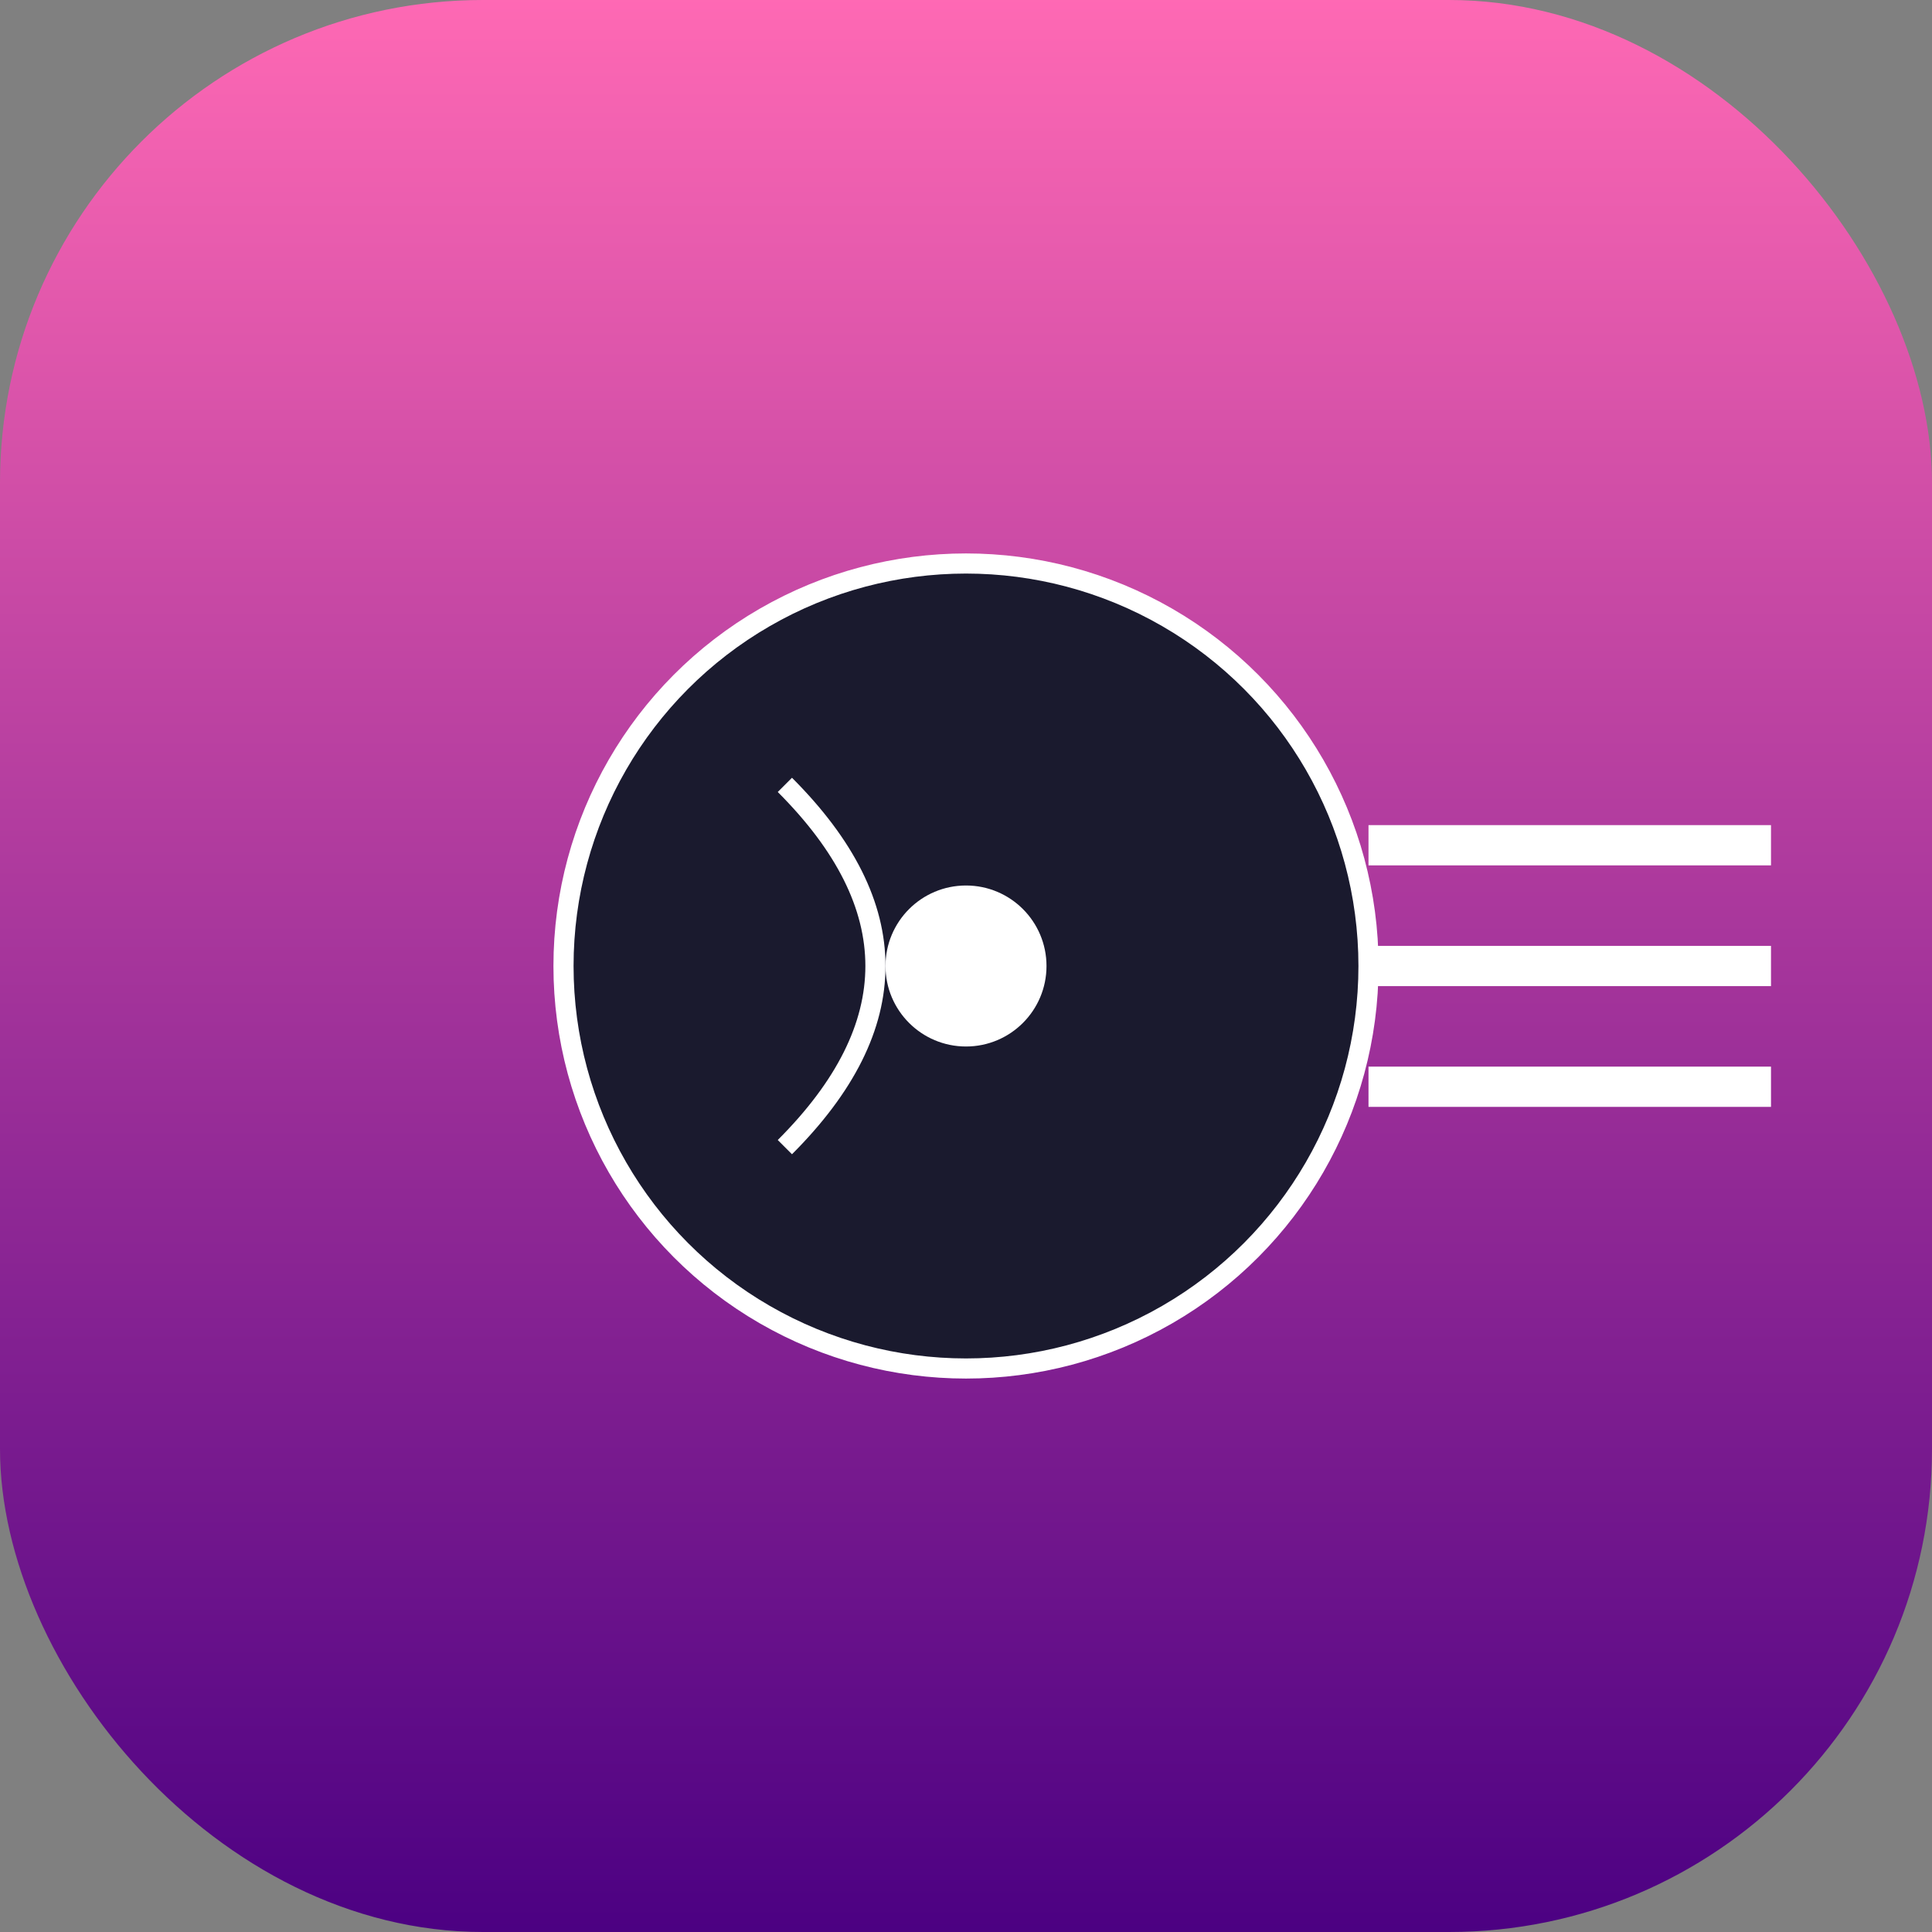
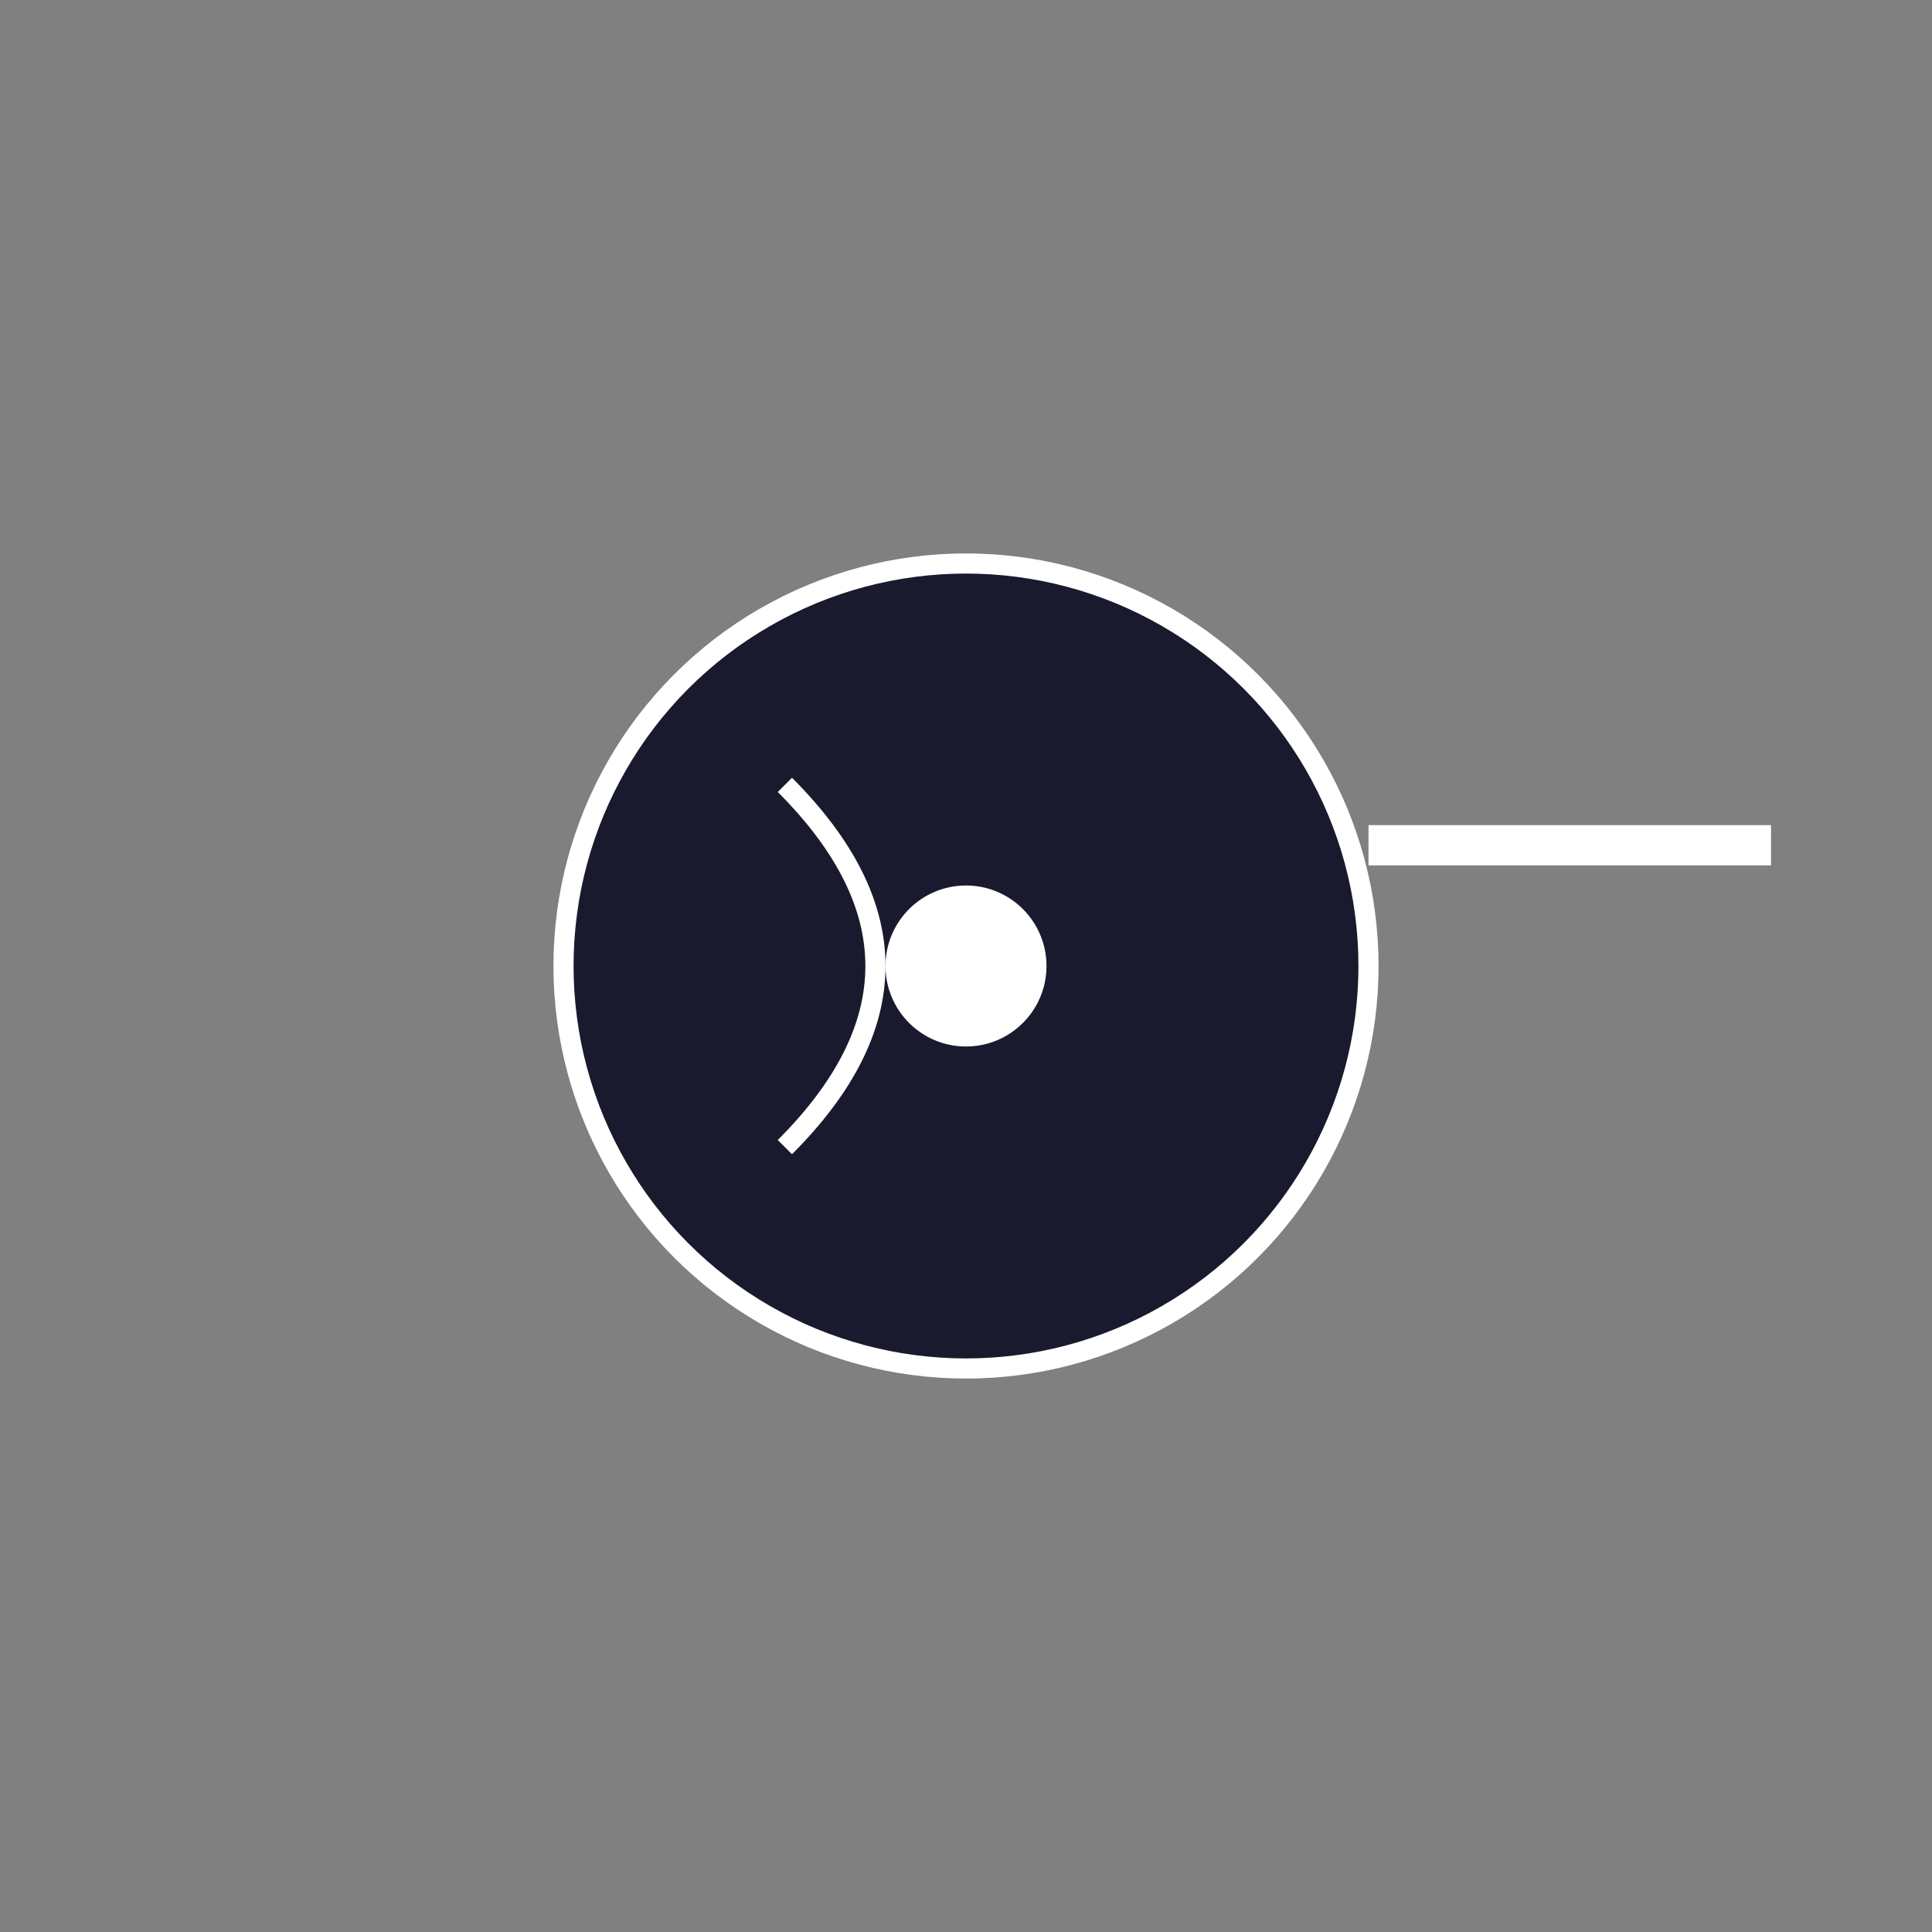
<svg xmlns="http://www.w3.org/2000/svg" width="192" height="192" viewBox="0 0 192 192" fill="none">
  <rect x="0" y="0" width="192" height="192" fill="#808080" stroke="none" />
  <defs>
    <linearGradient id="bgGradient" x1="0%" y1="0%" x2="0%" y2="100%">
      <stop offset="0%" style="stop-color:#FF69B4" />
      <stop offset="100%" style="stop-color:#4B0082" />
    </linearGradient>
  </defs>
-   <rect width="192" height="192" rx="48" fill="url(#bgGradient)" />
  <g transform="translate(48, 48)">
    <circle cx="48" cy="48" r="40" fill="#1A1A2E" stroke="white" stroke-width="2" />
    <circle cx="48" cy="48" r="8" fill="white" />
-     <path d="M88 48 L 128 48" stroke="white" stroke-width="4" />
    <path d="M88 36 L 128 36" stroke="white" stroke-width="4" />
-     <path d="M88 60 L 128 60" stroke="white" stroke-width="4" />
    <path d="M30 30 Q 48 48 30 66" fill="none" stroke="white" stroke-width="2" />
  </g>
</svg>